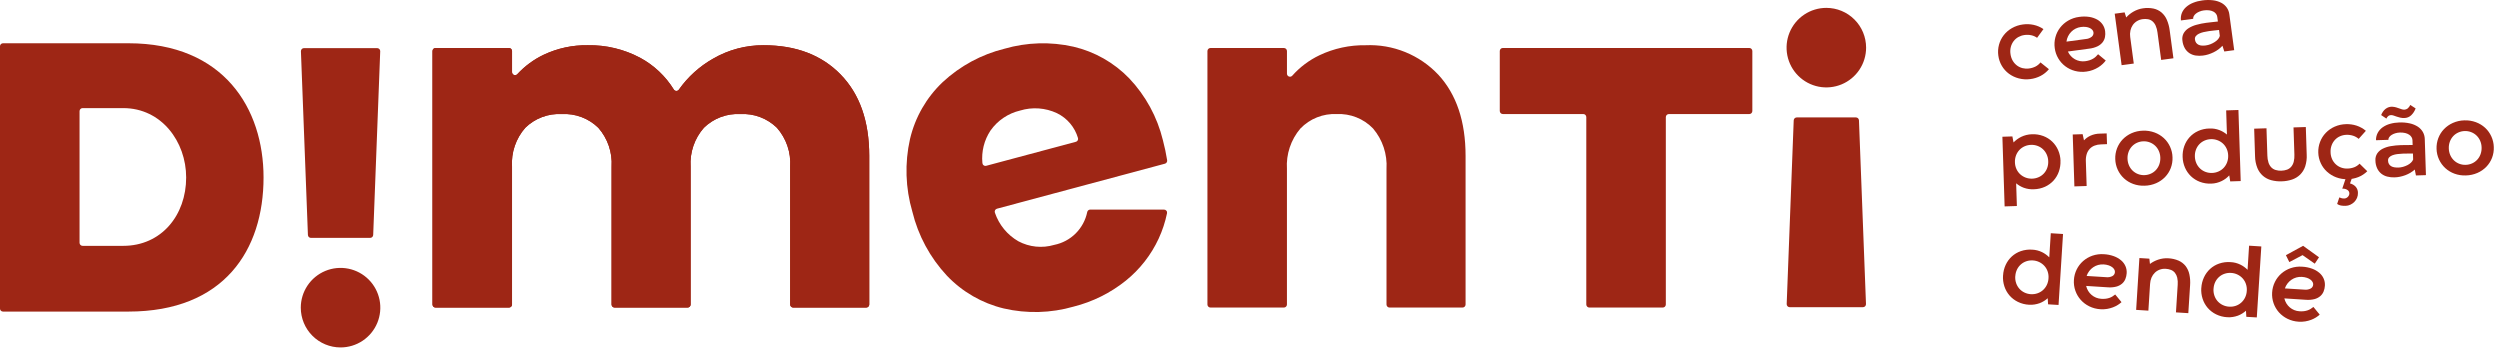
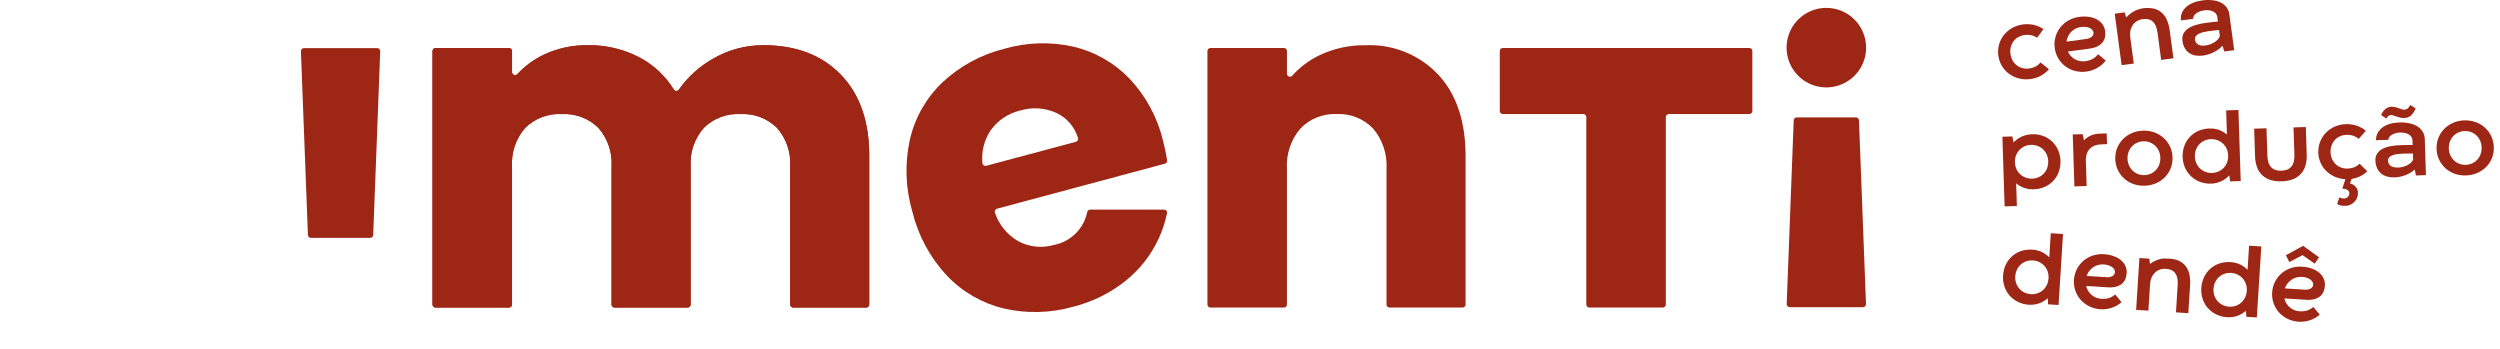
<svg xmlns="http://www.w3.org/2000/svg" width="344" height="48" viewBox="0 0 344 48" fill="none">
  <g clip-path="url(#clip0_6660_128)">
    <path d="M281.931 9.52C281.613 9.905 281.221 10.221 280.777 10.449C280.337 10.675 279.861 10.822 279.37 10.883C278.835 10.955 278.292 10.921 277.77 10.783C277.286 10.657 276.83 10.44 276.426 10.144C276.035 9.854 275.706 9.488 275.458 9.069C275.201 8.635 275.035 8.152 274.97 7.652C274.9 7.151 274.931 6.64 275.063 6.152C275.19 5.678 275.411 5.233 275.711 4.845C276.02 4.45 276.403 4.119 276.838 3.871C277.308 3.604 277.825 3.432 278.361 3.365C278.849 3.298 279.345 3.317 279.826 3.421C280.31 3.526 280.77 3.724 281.179 4.003L280.303 5.203C280.068 5.034 279.8 4.915 279.517 4.853C279.204 4.785 278.881 4.774 278.563 4.82C278.272 4.858 277.991 4.95 277.734 5.092C277.483 5.231 277.263 5.419 277.086 5.645C276.905 5.88 276.772 6.15 276.695 6.437C276.61 6.757 276.592 7.091 276.641 7.418C276.68 7.749 276.786 8.069 276.952 8.358C277.103 8.615 277.303 8.839 277.542 9.018C277.774 9.189 278.037 9.312 278.316 9.38C278.599 9.449 278.893 9.465 279.181 9.425C279.505 9.387 279.82 9.292 280.11 9.143C280.367 9.006 280.592 8.817 280.771 8.588L281.931 9.52Z" fill="#9E2615" />
    <path d="M286.323 3.717C286.071 3.75 285.826 3.825 285.6 3.94C285.377 4.052 285.174 4.2 285 4.378C284.824 4.557 284.678 4.764 284.567 4.989C284.452 5.221 284.377 5.47 284.344 5.727L287.014 5.369C287.315 5.348 287.603 5.234 287.839 5.044C287.923 4.971 287.988 4.877 288.026 4.772C288.065 4.667 288.076 4.554 288.06 4.444C288.042 4.327 287.992 4.217 287.916 4.127C287.822 4.016 287.706 3.927 287.576 3.865C287.408 3.784 287.228 3.732 287.044 3.709C286.804 3.679 286.561 3.681 286.323 3.717ZM284.54 7.089C284.642 7.317 284.78 7.527 284.949 7.711C285.112 7.889 285.303 8.039 285.514 8.157C285.724 8.274 285.951 8.357 286.188 8.403C286.431 8.45 286.68 8.457 286.926 8.423C287.131 8.397 287.334 8.352 287.532 8.289C287.696 8.234 287.854 8.163 288.005 8.077C288.14 7.999 288.266 7.905 288.381 7.798C288.493 7.692 288.598 7.58 288.697 7.462L289.752 8.329C289.622 8.5 289.478 8.66 289.322 8.807C289.14 8.978 288.941 9.131 288.728 9.262C288.491 9.408 288.241 9.53 287.982 9.628C287.696 9.735 287.399 9.809 287.097 9.848C286.568 9.925 286.029 9.895 285.512 9.76C285.03 9.633 284.578 9.414 284.181 9.115C283.79 8.82 283.462 8.451 283.215 8.029C282.96 7.595 282.795 7.115 282.732 6.616C282.662 6.115 282.693 5.605 282.825 5.116C282.951 4.642 283.17 4.198 283.469 3.809C283.774 3.415 284.154 3.083 284.586 2.833C285.049 2.564 285.562 2.391 286.095 2.326C286.556 2.257 287.024 2.257 287.486 2.326C287.868 2.384 288.237 2.509 288.576 2.695C288.872 2.86 289.126 3.091 289.319 3.37C289.504 3.643 289.622 3.956 289.665 4.284C289.703 4.556 289.696 4.833 289.645 5.103C289.593 5.364 289.481 5.61 289.318 5.82C289.128 6.054 288.889 6.242 288.618 6.373C288.259 6.542 287.875 6.65 287.481 6.693L284.54 7.089Z" fill="#9E2615" />
    <path d="M299.064 8.019L297.377 8.246L296.87 4.467C296.834 4.144 296.75 3.828 296.619 3.531C296.52 3.301 296.37 3.096 296.181 2.931C296.009 2.786 295.802 2.688 295.581 2.647C295.334 2.602 295.082 2.598 294.833 2.635C294.555 2.669 294.287 2.761 294.046 2.906C293.819 3.043 293.622 3.227 293.47 3.445C293.315 3.672 293.205 3.927 293.147 4.196C293.084 4.492 293.074 4.796 293.117 5.096L293.607 8.744L291.935 8.968L290.984 1.885L292.347 1.702L292.567 2.402C292.704 2.247 292.853 2.103 293.014 1.974C293.187 1.834 293.37 1.709 293.563 1.599C293.764 1.484 293.975 1.388 294.193 1.311C294.416 1.232 294.646 1.176 294.879 1.145C295.365 1.069 295.86 1.082 296.341 1.183C296.744 1.271 297.119 1.457 297.433 1.723C297.751 2.002 298.001 2.349 298.165 2.739C298.363 3.207 298.494 3.701 298.553 4.206L299.064 8.019Z" fill="#9E2615" />
    <path d="M303.525 6.25C303.742 6.22 303.955 6.164 304.158 6.084C304.363 6.004 304.558 5.903 304.742 5.784C304.912 5.68 305.066 5.551 305.198 5.403C305.315 5.271 305.4 5.115 305.448 4.946L305.339 4.123L304.669 4.195C304.43 4.22 304.186 4.249 303.938 4.282C303.688 4.315 303.439 4.362 303.193 4.421C302.976 4.471 302.765 4.545 302.564 4.643C302.401 4.72 302.256 4.832 302.142 4.973C302.091 5.039 302.055 5.115 302.034 5.195C302.014 5.276 302.011 5.361 302.025 5.443C302.042 5.605 302.1 5.76 302.194 5.893C302.282 6.009 302.396 6.102 302.528 6.164C302.673 6.23 302.829 6.267 302.988 6.274C303.169 6.283 303.35 6.276 303.528 6.251M305.811 6.295C305.643 6.479 305.457 6.647 305.255 6.795C305.047 6.948 304.824 7.082 304.591 7.195C304.357 7.31 304.113 7.408 303.863 7.486C303.617 7.563 303.364 7.617 303.107 7.647C302.781 7.69 302.451 7.687 302.125 7.64C301.825 7.595 301.538 7.488 301.281 7.326C301.022 7.157 300.804 6.931 300.645 6.665C300.458 6.339 300.342 5.977 300.303 5.603C300.245 5.262 300.298 4.911 300.455 4.603C300.619 4.311 300.852 4.066 301.134 3.888C301.469 3.677 301.833 3.519 302.214 3.417C302.658 3.293 303.11 3.2 303.567 3.141C303.797 3.11 304.058 3.08 304.35 3.05C304.643 3.02 304.92 2.989 305.182 2.959L305.096 2.319C305.076 2.168 305.017 2.025 304.925 1.903C304.828 1.772 304.701 1.665 304.554 1.592C304.378 1.504 304.188 1.446 303.992 1.422C303.746 1.391 303.497 1.393 303.251 1.43C303.043 1.456 302.839 1.511 302.645 1.592C302.473 1.661 302.311 1.754 302.163 1.867C302.041 1.96 301.939 2.078 301.863 2.212C301.797 2.325 301.769 2.457 301.784 2.587L300.097 2.813C300.052 2.466 300.096 2.113 300.225 1.788C300.356 1.473 300.557 1.192 300.812 0.967C301.097 0.718 301.422 0.52 301.774 0.383C302.176 0.222 302.596 0.114 303.025 0.06C303.513 -0.012 304.008 -0.02 304.497 0.038C304.895 0.082 305.28 0.197 305.636 0.379C305.94 0.535 306.203 0.762 306.401 1.04C306.594 1.316 306.716 1.635 306.757 1.969L307.425 6.903L306.062 7.086L305.811 6.295Z" fill="#9E2615" />
    <path d="M281.836 22.192C281.83 21.868 281.758 21.549 281.625 21.254C281.503 20.981 281.328 20.735 281.109 20.531C280.894 20.331 280.641 20.176 280.365 20.075C280.079 19.969 279.776 19.921 279.471 19.933C279.164 19.941 278.862 20.009 278.581 20.133C278.314 20.25 278.072 20.42 277.871 20.633C277.668 20.85 277.51 21.105 277.405 21.384C277.292 21.688 277.24 22.012 277.255 22.337C277.262 22.657 277.333 22.973 277.465 23.265C277.587 23.536 277.763 23.779 277.981 23.981C278.198 24.179 278.45 24.333 278.725 24.436C279.013 24.544 279.319 24.594 279.625 24.582C279.932 24.574 280.235 24.506 280.515 24.382C280.783 24.264 281.025 24.094 281.225 23.882C281.428 23.666 281.585 23.411 281.688 23.134C281.8 22.832 281.85 22.512 281.835 22.191M283.521 22.13C283.541 22.634 283.465 23.137 283.298 23.614C283.14 24.068 282.892 24.485 282.57 24.843C282.242 25.202 281.845 25.491 281.402 25.694C280.915 25.914 280.388 26.032 279.853 26.042C279.384 26.066 278.914 25.996 278.471 25.836C278.089 25.694 277.734 25.487 277.423 25.223L277.523 28.347L275.836 28.401L275.529 18.815L276.904 18.771L277.062 19.6C277.209 19.449 277.367 19.311 277.535 19.185C277.718 19.048 277.913 18.93 278.118 18.83C278.34 18.723 278.572 18.639 278.81 18.58C279.065 18.515 279.326 18.479 279.588 18.472C280.122 18.448 280.655 18.531 281.156 18.717C281.614 18.887 282.033 19.149 282.386 19.487C282.733 19.822 283.011 20.223 283.202 20.666C283.404 21.129 283.514 21.627 283.527 22.132" fill="#9E2615" />
    <path d="M289.926 19.835L289.086 19.868C288.784 19.873 288.485 19.931 288.202 20.039C287.951 20.136 287.724 20.288 287.539 20.484C287.351 20.689 287.212 20.933 287.131 21.199C287.036 21.514 286.997 21.843 287.013 22.172L287.123 25.594L285.436 25.648L285.207 18.506L286.574 18.462L286.754 19.311C287.008 19.042 287.311 18.825 287.647 18.671C288.056 18.487 288.499 18.39 288.947 18.387L289.877 18.357L289.926 19.835Z" fill="#9E2615" />
    <path d="M292.746 21.836C292.753 22.158 292.823 22.476 292.953 22.771C293.073 23.042 293.245 23.286 293.459 23.491C293.67 23.691 293.919 23.847 294.19 23.951C294.473 24.059 294.775 24.109 295.077 24.097C295.38 24.089 295.678 24.021 295.953 23.897C296.218 23.779 296.456 23.609 296.653 23.397C296.855 23.178 297.011 22.922 297.112 22.643C297.223 22.339 297.273 22.016 297.259 21.693C297.253 21.373 297.182 21.057 297.052 20.765C296.933 20.495 296.761 20.251 296.546 20.048C296.334 19.849 296.085 19.695 295.813 19.592C295.531 19.484 295.23 19.434 294.928 19.445C294.626 19.452 294.328 19.52 294.052 19.645C293.788 19.763 293.55 19.933 293.352 20.145C293.151 20.363 292.995 20.618 292.893 20.896C292.782 21.196 292.733 21.516 292.746 21.836ZM291.059 21.897C291.04 21.39 291.123 20.885 291.303 20.412C291.478 19.954 291.742 19.536 292.08 19.182C292.428 18.822 292.843 18.532 293.3 18.33C293.795 18.111 294.327 17.993 294.867 17.981C295.412 17.958 295.956 18.042 296.467 18.229C296.938 18.401 297.371 18.663 297.742 19.001C298.101 19.332 298.391 19.731 298.595 20.175C298.808 20.635 298.925 21.134 298.937 21.641C298.959 22.149 298.876 22.656 298.695 23.132C298.52 23.589 298.255 24.006 297.914 24.359C297.565 24.719 297.148 25.007 296.687 25.207C296.187 25.424 295.649 25.542 295.103 25.553C294.565 25.576 294.028 25.493 293.521 25.308C293.053 25.137 292.623 24.876 292.256 24.539C291.897 24.206 291.607 23.806 291.402 23.361C291.19 22.901 291.073 22.402 291.06 21.895" fill="#9E2615" />
    <path d="M302.015 21.539C302.022 21.862 302.094 22.181 302.226 22.477C302.349 22.75 302.524 22.995 302.742 23.2C302.958 23.4 303.21 23.555 303.486 23.656C303.774 23.761 304.08 23.81 304.386 23.798C304.691 23.788 304.992 23.719 305.27 23.594C305.538 23.477 305.78 23.306 305.98 23.094C306.183 22.876 306.341 22.621 306.446 22.343C306.56 22.038 306.611 21.714 306.596 21.39C306.59 21.069 306.518 20.754 306.386 20.462C306.264 20.191 306.089 19.947 305.87 19.746C305.653 19.549 305.4 19.395 305.125 19.294C304.838 19.186 304.532 19.136 304.225 19.148C303.918 19.155 303.616 19.223 303.335 19.348C303.067 19.465 302.826 19.635 302.625 19.848C302.422 20.065 302.265 20.32 302.162 20.599C302.051 20.899 302.001 21.219 302.015 21.539ZM300.329 21.6C300.31 21.096 300.385 20.592 300.552 20.116C300.712 19.661 300.959 19.242 301.281 18.884C301.61 18.523 302.008 18.232 302.452 18.03C302.938 17.81 303.464 17.692 303.997 17.682C304.465 17.658 304.933 17.73 305.372 17.894C305.756 18.041 306.112 18.25 306.427 18.514L306.321 15.189L308.008 15.135L308.321 24.915L306.877 24.962L306.746 24.132C306.603 24.289 306.446 24.432 306.277 24.561C306.097 24.697 305.904 24.814 305.701 24.912C305.486 25.016 305.261 25.099 305.029 25.16C304.779 25.224 304.522 25.26 304.264 25.267C303.732 25.29 303.2 25.206 302.7 25.019C302.242 24.846 301.824 24.583 301.47 24.245C301.123 23.909 300.846 23.509 300.654 23.066C300.453 22.603 300.342 22.105 300.329 21.6Z" fill="#9E2615" />
    <path d="M313.917 23.486C314.184 23.482 314.449 23.433 314.701 23.342C314.922 23.259 315.119 23.122 315.272 22.942C315.436 22.745 315.553 22.513 315.615 22.264C315.694 21.94 315.726 21.607 315.708 21.274L315.588 17.533L317.281 17.479L317.402 21.269C317.434 21.821 317.363 22.374 317.195 22.901C317.052 23.327 316.813 23.714 316.495 24.032C316.183 24.335 315.807 24.564 315.395 24.703C314.933 24.857 314.451 24.94 313.964 24.951C313.479 24.971 312.993 24.919 312.524 24.795C312.102 24.684 311.71 24.479 311.379 24.195C311.043 23.898 310.78 23.528 310.612 23.112C310.408 22.597 310.301 22.049 310.295 21.496L310.174 17.706L311.868 17.652L311.988 21.393C311.991 21.725 312.044 22.055 312.144 22.372C312.221 22.616 312.352 22.839 312.526 23.027C312.692 23.197 312.898 23.322 313.126 23.39C313.385 23.468 313.655 23.502 313.926 23.49" fill="#9E2615" />
    <path d="M322.843 24.322L323.695 24.312L323.363 25.24C323.659 25.311 323.928 25.466 324.138 25.688C324.343 25.921 324.455 26.221 324.453 26.532C324.462 26.772 324.419 27.011 324.326 27.232C324.237 27.442 324.108 27.632 323.948 27.793C323.789 27.95 323.604 28.078 323.401 28.171C323.202 28.264 322.986 28.316 322.767 28.323C322.548 28.332 322.33 28.318 322.115 28.282C321.925 28.25 321.746 28.175 321.591 28.063L321.891 27.163C321.999 27.213 322.112 27.253 322.228 27.281C322.348 27.308 322.471 27.319 322.595 27.314C322.677 27.309 322.758 27.289 322.833 27.254C322.915 27.216 322.99 27.165 323.054 27.101C323.119 27.036 323.173 26.96 323.214 26.877C323.255 26.79 323.275 26.694 323.271 26.597C323.27 26.487 323.235 26.381 323.171 26.292C323.108 26.209 323.027 26.14 322.935 26.092C322.836 26.04 322.731 26.003 322.622 25.982C322.514 25.961 322.404 25.954 322.295 25.962L322.843 24.322ZM325.737 23.563C325.382 23.914 324.959 24.19 324.495 24.372C324.033 24.552 323.544 24.648 323.049 24.658C322.508 24.677 321.969 24.589 321.463 24.4C320.995 24.225 320.564 23.962 320.195 23.627C319.835 23.299 319.544 22.902 319.341 22.46C319.127 22.003 319.009 21.506 318.995 21.002C318.977 20.497 319.061 19.994 319.243 19.522C319.417 19.063 319.681 18.643 320.02 18.288C320.367 17.926 320.781 17.636 321.24 17.433C321.733 17.214 322.266 17.096 322.806 17.084C323.297 17.066 323.788 17.133 324.257 17.284C324.728 17.438 325.165 17.681 325.545 18L324.552 19.109C324.334 18.917 324.08 18.772 323.805 18.682C323.5 18.582 323.18 18.538 322.86 18.552C322.566 18.56 322.277 18.624 322.008 18.74C321.744 18.852 321.505 19.017 321.308 19.225C321.103 19.44 320.944 19.694 320.839 19.972C320.722 20.282 320.67 20.612 320.686 20.943C320.691 21.276 320.764 21.605 320.901 21.909C321.024 22.179 321.2 22.422 321.42 22.622C321.632 22.816 321.881 22.965 322.153 23.061C322.427 23.159 322.717 23.204 323.009 23.194C323.335 23.189 323.658 23.126 323.962 23.007C324.231 22.898 324.474 22.732 324.675 22.522L325.737 23.563Z" fill="#9E2615" />
    <path d="M330.002 23.06C330.22 23.052 330.438 23.019 330.649 22.96C330.86 22.902 331.064 22.823 331.26 22.725C331.439 22.636 331.603 22.52 331.749 22.383C331.879 22.264 331.982 22.117 332.049 21.954L332.023 21.128H331.349C331.108 21.128 330.863 21.133 330.613 21.141C330.36 21.149 330.108 21.17 329.858 21.204C329.636 21.232 329.419 21.284 329.21 21.36C329.039 21.42 328.884 21.517 328.757 21.645C328.699 21.706 328.655 21.778 328.627 21.856C328.599 21.935 328.588 22.019 328.595 22.102C328.594 22.265 328.637 22.425 328.718 22.567C328.792 22.69 328.895 22.793 329.018 22.867C329.155 22.947 329.306 23 329.464 23.023C329.642 23.05 329.822 23.061 330.003 23.054M332.39 14.918C332.258 15.283 332.043 15.612 331.761 15.879C331.512 16.104 331.19 16.232 330.855 16.238C330.661 16.247 330.467 16.231 330.278 16.189C330.098 16.146 329.931 16.098 329.778 16.045L329.353 15.898C329.24 15.857 329.12 15.836 329 15.837C328.882 15.842 328.767 15.877 328.666 15.937C328.532 16.033 328.428 16.166 328.366 16.319L327.648 15.835C327.711 15.668 327.795 15.508 327.897 15.361C327.994 15.218 328.113 15.092 328.25 14.985C328.383 14.881 328.533 14.801 328.694 14.748C328.861 14.693 329.037 14.673 329.213 14.689C329.38 14.699 329.545 14.728 329.706 14.774C329.853 14.818 329.992 14.865 330.123 14.914C330.254 14.963 330.379 15.006 330.496 15.041C330.606 15.076 330.722 15.092 330.838 15.089C330.996 15.084 331.149 15.031 331.278 14.939C331.443 14.806 331.572 14.634 331.654 14.439L332.39 14.918ZM332.27 23.329C332.085 23.496 331.884 23.645 331.67 23.773C331.447 23.905 331.212 24.017 330.97 24.108C330.724 24.199 330.472 24.271 330.216 24.323C329.962 24.375 329.705 24.403 329.447 24.407C329.119 24.415 328.791 24.378 328.474 24.296C328.179 24.221 327.904 24.084 327.666 23.896C327.425 23.701 327.232 23.454 327.101 23.174C326.945 22.833 326.862 22.464 326.858 22.089C326.833 21.742 326.922 21.397 327.111 21.105C327.302 20.833 327.559 20.613 327.858 20.466C328.211 20.291 328.588 20.171 328.978 20.108C329.432 20.029 329.892 19.983 330.353 19.97C330.583 19.963 330.846 19.959 331.141 19.959C331.435 19.959 331.714 19.957 331.978 19.953L331.958 19.308C331.953 19.156 331.91 19.008 331.833 18.877C331.749 18.737 331.634 18.619 331.497 18.531C331.33 18.425 331.147 18.348 330.955 18.304C330.712 18.248 330.464 18.226 330.216 18.238C330.006 18.244 329.798 18.278 329.598 18.338C329.419 18.39 329.249 18.465 329.091 18.563C328.958 18.643 328.843 18.75 328.754 18.876C328.676 18.982 328.635 19.11 328.637 19.241L326.937 19.295C326.928 18.945 327.008 18.599 327.171 18.289C327.332 17.988 327.561 17.729 327.838 17.529C328.146 17.31 328.489 17.146 328.854 17.045C329.269 16.927 329.698 16.862 330.13 16.851C330.622 16.829 331.115 16.872 331.597 16.978C331.987 17.063 332.36 17.217 332.697 17.433C332.982 17.62 333.219 17.872 333.389 18.168C333.552 18.462 333.641 18.792 333.649 19.129L333.808 24.099L332.433 24.143L332.27 23.329Z" fill="#9E2615" />
    <path d="M336.955 20.421C336.962 20.743 337.032 21.061 337.162 21.356C337.282 21.627 337.454 21.871 337.668 22.076C337.879 22.276 338.128 22.432 338.399 22.536C338.682 22.644 338.984 22.694 339.286 22.682C339.589 22.674 339.887 22.606 340.162 22.482C340.427 22.364 340.665 22.194 340.862 21.982C341.064 21.763 341.22 21.507 341.321 21.228C341.432 20.924 341.482 20.602 341.468 20.279C341.462 19.959 341.392 19.643 341.261 19.351C341.142 19.081 340.97 18.837 340.755 18.634C340.543 18.435 340.294 18.28 340.022 18.178C339.74 18.07 339.44 18.021 339.138 18.032C338.836 18.04 338.538 18.108 338.262 18.232C337.998 18.35 337.76 18.52 337.562 18.732C337.362 18.95 337.206 19.205 337.103 19.483C336.993 19.783 336.943 20.103 336.956 20.423M335.27 20.484C335.251 19.977 335.334 19.472 335.514 18.999C335.689 18.541 335.953 18.123 336.291 17.769C336.639 17.409 337.054 17.12 337.511 16.917C338.005 16.696 338.536 16.576 339.076 16.562C339.621 16.539 340.165 16.623 340.676 16.81C341.147 16.982 341.58 17.244 341.951 17.582C342.311 17.915 342.601 18.316 342.804 18.762C343.017 19.222 343.133 19.721 343.146 20.228C343.167 20.736 343.085 21.243 342.904 21.718C342.729 22.175 342.463 22.592 342.123 22.945C341.774 23.305 341.357 23.593 340.896 23.793C340.396 24.011 339.858 24.128 339.312 24.14C338.774 24.163 338.236 24.08 337.73 23.895C337.262 23.724 336.832 23.463 336.465 23.126C336.106 22.793 335.816 22.393 335.611 21.948C335.398 21.488 335.282 20.989 335.269 20.482" fill="#9E2615" />
    <path d="M277.3 38.007C277.276 38.33 277.317 38.654 277.421 38.961C277.517 39.244 277.668 39.506 277.866 39.73C278.062 39.949 278.3 40.127 278.566 40.254C278.843 40.386 279.143 40.463 279.449 40.48C279.753 40.499 280.058 40.459 280.346 40.362C280.624 40.269 280.88 40.122 281.1 39.929C281.322 39.732 281.503 39.495 281.634 39.229C281.777 38.937 281.858 38.618 281.874 38.294C281.899 37.975 281.859 37.654 281.756 37.351C281.66 37.069 281.508 36.81 281.31 36.589C281.113 36.371 280.875 36.193 280.61 36.065C280.334 35.93 280.034 35.852 279.727 35.835C279.422 35.814 279.117 35.852 278.827 35.949C278.549 36.041 278.293 36.188 278.073 36.382C277.851 36.578 277.671 36.816 277.541 37.082C277.403 37.37 277.323 37.683 277.306 38.003M275.622 37.903C275.649 37.401 275.77 36.909 275.979 36.452C276.181 36.014 276.467 35.62 276.821 35.293C277.182 34.964 277.606 34.713 278.068 34.554C278.573 34.382 279.107 34.313 279.639 34.354C280.107 34.374 280.567 34.491 280.988 34.696C281.356 34.878 281.691 35.12 281.98 35.412L282.189 32.092L283.873 32.198L283.256 41.962L281.816 41.875L281.765 41.037C281.607 41.179 281.437 41.307 281.256 41.419C281.065 41.539 280.862 41.64 280.65 41.719C280.425 41.8 280.193 41.859 279.956 41.896C279.703 41.937 279.445 41.949 279.189 41.932C278.657 41.904 278.135 41.77 277.656 41.536C277.215 41.321 276.822 41.019 276.501 40.649C276.188 40.282 275.95 39.857 275.801 39.398C275.644 38.918 275.582 38.412 275.617 37.908" fill="#9E2615" />
    <path d="M289.453 36.384C289.199 36.367 288.945 36.394 288.7 36.462C288.46 36.529 288.232 36.635 288.026 36.775C287.818 36.916 287.634 37.09 287.482 37.29C287.324 37.495 287.202 37.725 287.119 37.97L289.808 38.14C290.108 38.178 290.413 38.123 290.681 37.982C290.778 37.927 290.86 37.847 290.918 37.752C290.977 37.656 291.009 37.547 291.014 37.435C291.02 37.317 290.992 37.2 290.935 37.097C290.865 36.97 290.769 36.859 290.653 36.772C290.504 36.66 290.338 36.574 290.161 36.515C289.932 36.439 289.694 36.394 289.453 36.383M287.053 39.344C287.109 39.587 287.203 39.82 287.333 40.033C287.458 40.239 287.616 40.425 287.8 40.581C287.983 40.737 288.19 40.863 288.413 40.954C288.643 41.048 288.886 41.103 289.134 41.118C289.341 41.133 289.548 41.129 289.754 41.105C289.924 41.084 290.092 41.045 290.254 40.99C290.402 40.94 290.544 40.873 290.677 40.79C290.807 40.708 290.933 40.618 291.053 40.521L291.919 41.578C291.759 41.721 291.586 41.85 291.404 41.963C291.192 42.096 290.967 42.206 290.732 42.293C290.473 42.39 290.205 42.462 289.932 42.507C289.631 42.556 289.326 42.571 289.022 42.55C288.488 42.521 287.965 42.385 287.484 42.15C287.037 41.932 286.636 41.629 286.305 41.258C285.98 40.892 285.731 40.467 285.57 40.005C285.404 39.53 285.336 39.026 285.37 38.524C285.399 38.021 285.53 37.529 285.753 37.077C285.969 36.636 286.271 36.243 286.64 35.919C287.017 35.592 287.453 35.341 287.925 35.179C288.432 35.007 288.969 34.939 289.503 34.979C289.969 35.002 290.429 35.094 290.868 35.252C291.233 35.383 291.571 35.577 291.868 35.826C292.128 36.045 292.333 36.321 292.468 36.633C292.597 36.937 292.652 37.267 292.63 37.596C292.614 37.871 292.554 38.141 292.451 38.396C292.349 38.642 292.192 38.861 291.99 39.035C291.758 39.227 291.487 39.366 291.195 39.441C290.81 39.537 290.412 39.568 290.017 39.533L287.053 39.344Z" fill="#9E2615" />
-     <path d="M301.112 43.09L299.412 42.983L299.652 39.183C299.679 38.858 299.658 38.53 299.588 38.212C299.533 37.969 299.426 37.742 299.275 37.545C299.133 37.368 298.949 37.23 298.74 37.145C298.506 37.053 298.259 37 298.009 36.988C297.729 36.967 297.448 37.005 297.184 37.1C296.934 37.191 296.705 37.333 296.514 37.517C296.316 37.709 296.159 37.937 296.05 38.19C295.931 38.47 295.864 38.768 295.85 39.072L295.618 42.745L293.934 42.639L294.381 35.506L295.753 35.592L295.832 36.32C295.996 36.195 296.171 36.084 296.354 35.988C296.55 35.885 296.754 35.797 296.965 35.727C297.184 35.654 297.41 35.601 297.64 35.568C297.871 35.535 298.106 35.525 298.34 35.54C298.832 35.559 299.318 35.669 299.772 35.862C300.149 36.028 300.48 36.282 300.737 36.605C300.993 36.941 301.171 37.331 301.257 37.745C301.361 38.24 301.395 38.747 301.357 39.251L301.112 43.09Z" fill="#9E2615" />
+     <path d="M301.112 43.09L299.412 42.983L299.652 39.183C299.679 38.858 299.658 38.53 299.588 38.212C299.533 37.969 299.426 37.742 299.275 37.545C299.133 37.368 298.949 37.23 298.74 37.145C298.506 37.053 298.259 37 298.009 36.988C297.729 36.967 297.448 37.005 297.184 37.1C296.934 37.191 296.705 37.333 296.514 37.517C296.316 37.709 296.159 37.937 296.05 38.19C295.931 38.47 295.864 38.768 295.85 39.072L295.618 42.745L293.934 42.639L294.381 35.506L295.753 35.592L295.832 36.32C295.996 36.195 296.171 36.084 296.354 35.988C296.55 35.885 296.754 35.797 296.965 35.727C297.184 35.654 297.41 35.601 297.64 35.568C298.832 35.559 299.318 35.669 299.772 35.862C300.149 36.028 300.48 36.282 300.737 36.605C300.993 36.941 301.171 37.331 301.257 37.745C301.361 38.24 301.395 38.747 301.357 39.251L301.112 43.09Z" fill="#9E2615" />
    <path d="M304.58 39.725C304.556 40.048 304.598 40.372 304.701 40.679C304.797 40.962 304.948 41.224 305.146 41.448C305.342 41.667 305.58 41.845 305.846 41.972C306.123 42.104 306.423 42.181 306.729 42.198C307.034 42.219 307.34 42.18 307.629 42.084C307.907 41.991 308.163 41.844 308.383 41.651C308.605 41.454 308.787 41.217 308.918 40.951C309.061 40.658 309.142 40.34 309.158 40.016C309.182 39.695 309.141 39.373 309.036 39.069C308.94 38.787 308.788 38.528 308.59 38.307C308.393 38.089 308.155 37.911 307.89 37.783C307.614 37.648 307.313 37.57 307.006 37.553C306.702 37.532 306.396 37.57 306.106 37.667C305.828 37.758 305.571 37.906 305.351 38.1C305.13 38.295 304.949 38.533 304.82 38.8C304.682 39.088 304.602 39.401 304.585 39.721M302.901 39.621C302.929 39.117 303.052 38.623 303.264 38.165C303.466 37.727 303.752 37.333 304.106 37.006C304.467 36.678 304.892 36.426 305.353 36.268C305.858 36.095 306.392 36.027 306.924 36.068C307.393 36.088 307.852 36.205 308.273 36.41C308.641 36.592 308.976 36.834 309.265 37.126L309.474 33.806L311.158 33.912L310.536 43.679L309.096 43.593L309.045 42.755C308.888 42.897 308.717 43.025 308.536 43.137C308.345 43.257 308.142 43.358 307.93 43.437C307.705 43.518 307.473 43.577 307.236 43.614C306.983 43.655 306.726 43.667 306.47 43.65C305.937 43.622 305.416 43.488 304.936 43.254C304.495 43.039 304.102 42.737 303.78 42.367C303.467 42 303.229 41.575 303.08 41.116C302.924 40.636 302.861 40.13 302.896 39.626" fill="#9E2615" />
    <path d="M319.096 35.4L318.512 36.282L316.832 35.105L315.011 36.062L314.542 35.114L316.906 33.823L319.096 35.4ZM316.734 38.1C316.48 38.083 316.225 38.109 315.98 38.178C315.74 38.244 315.512 38.35 315.306 38.491C315.098 38.632 314.915 38.806 314.762 39.006C314.605 39.211 314.482 39.441 314.399 39.686L317.088 39.855C317.389 39.893 317.693 39.837 317.961 39.697C318.059 39.641 318.14 39.562 318.199 39.466C318.257 39.371 318.29 39.262 318.294 39.15C318.3 39.032 318.273 38.915 318.215 38.812C318.145 38.685 318.049 38.575 317.933 38.488C317.784 38.376 317.618 38.289 317.441 38.231C317.212 38.155 316.974 38.11 316.733 38.099M314.326 41.058C314.382 41.301 314.477 41.534 314.606 41.747C314.731 41.953 314.889 42.138 315.072 42.295C315.256 42.45 315.463 42.576 315.685 42.668C315.915 42.762 316.159 42.817 316.406 42.832C316.613 42.847 316.82 42.842 317.026 42.819C317.196 42.797 317.364 42.759 317.526 42.704C317.675 42.654 317.816 42.587 317.949 42.504C318.08 42.422 318.205 42.332 318.325 42.235L319.191 43.292C319.033 43.435 318.862 43.565 318.681 43.679C318.469 43.811 318.244 43.922 318.009 44.009C317.75 44.106 317.482 44.177 317.209 44.223C316.908 44.272 316.603 44.287 316.298 44.266C315.764 44.237 315.242 44.101 314.761 43.866C314.314 43.65 313.913 43.348 313.581 42.979C313.256 42.613 313.006 42.188 312.845 41.726C312.679 41.251 312.611 40.747 312.645 40.245C312.674 39.74 312.804 39.247 313.028 38.794C313.245 38.353 313.546 37.96 313.915 37.636C314.292 37.309 314.728 37.057 315.2 36.896C315.707 36.723 316.244 36.655 316.778 36.696C317.244 36.718 317.704 36.81 318.143 36.969C318.508 37.1 318.846 37.294 319.143 37.543C319.403 37.762 319.608 38.038 319.743 38.35C319.872 38.654 319.928 38.983 319.905 39.313C319.89 39.587 319.829 39.858 319.726 40.113C319.625 40.359 319.467 40.578 319.265 40.752C319.034 40.944 318.762 41.083 318.47 41.158C318.085 41.254 317.687 41.285 317.292 41.251L314.326 41.058Z" fill="#9E2615" />
    <path d="M115.673 10.254C118.297 12.942 119.609 16.675 119.609 21.454V41.901C119.609 41.956 119.598 42.01 119.577 42.061C119.556 42.112 119.525 42.158 119.486 42.197C119.447 42.235 119.401 42.266 119.351 42.287C119.3 42.308 119.246 42.319 119.191 42.319H109.145C109.034 42.319 108.928 42.275 108.849 42.197C108.771 42.118 108.727 42.012 108.727 41.901V22.927C108.789 21.96 108.66 20.991 108.347 20.074C108.034 19.157 107.544 18.31 106.904 17.583C106.243 16.937 105.455 16.436 104.59 16.11C103.725 15.785 102.801 15.644 101.879 15.695C100.956 15.644 100.033 15.785 99.168 16.11C98.303 16.436 97.515 16.937 96.855 17.583C95.562 19.052 94.906 20.974 95.031 22.927V41.901C95.031 42.012 94.987 42.118 94.908 42.197C94.83 42.275 94.724 42.319 94.613 42.319H84.57C84.459 42.319 84.353 42.275 84.274 42.197C84.196 42.118 84.152 42.012 84.152 41.901V22.927C84.276 20.974 83.62 19.052 82.327 17.583C81.666 16.937 80.878 16.435 80.013 16.11C79.148 15.785 78.225 15.644 77.303 15.695C76.38 15.644 75.457 15.785 74.592 16.11C73.727 16.435 72.939 16.937 72.279 17.583C70.986 19.052 70.329 20.974 70.454 22.927V41.901C70.454 42.012 70.41 42.118 70.331 42.197C70.253 42.275 70.147 42.319 70.036 42.319H59.928C59.817 42.318 59.711 42.274 59.633 42.196C59.556 42.117 59.512 42.011 59.512 41.901V7.024C59.512 6.913 59.556 6.807 59.634 6.728C59.712 6.65 59.819 6.606 59.93 6.606H70.038C70.149 6.606 70.255 6.65 70.333 6.728C70.412 6.807 70.456 6.913 70.456 7.024V9.924C70.455 10.008 70.48 10.089 70.527 10.159C70.573 10.229 70.64 10.282 70.717 10.313C70.795 10.345 70.88 10.352 70.962 10.334C71.044 10.316 71.118 10.274 71.176 10.213C72.205 9.098 73.438 8.189 74.807 7.535C76.707 6.637 78.788 6.188 80.889 6.223C83.396 6.179 85.874 6.774 88.089 7.951C89.989 8.978 91.585 10.485 92.72 12.323C92.756 12.38 92.806 12.428 92.866 12.461C92.925 12.495 92.991 12.513 93.059 12.515C93.127 12.516 93.195 12.501 93.256 12.47C93.316 12.44 93.369 12.395 93.408 12.339C94.641 10.59 96.246 9.135 98.108 8.08C100.225 6.847 102.635 6.205 105.085 6.223C109.522 6.223 113.053 7.567 115.678 10.255" fill="#9E2615" />
    <path d="M197.92 10.286C200.415 12.996 201.663 16.718 201.663 21.454V41.901C201.663 42.012 201.619 42.118 201.54 42.196C201.462 42.275 201.355 42.319 201.245 42.319H191.201C191.09 42.319 190.983 42.275 190.905 42.196C190.827 42.118 190.783 42.012 190.783 41.901V23.248C190.909 21.222 190.246 19.226 188.932 17.679C188.287 17.011 187.508 16.489 186.646 16.147C185.784 15.805 184.858 15.65 183.932 15.695C183.006 15.651 182.082 15.806 181.221 16.148C180.36 16.49 179.582 17.012 178.939 17.679C177.622 19.224 176.956 21.22 177.083 23.247V41.901C177.083 42.012 177.039 42.118 176.96 42.196C176.882 42.275 176.775 42.319 176.665 42.319H166.561C166.45 42.319 166.343 42.275 166.265 42.196C166.187 42.118 166.143 42.012 166.143 41.901V7.024C166.143 6.913 166.187 6.807 166.265 6.728C166.343 6.65 166.45 6.606 166.561 6.606H176.668C176.778 6.606 176.885 6.65 176.963 6.728C177.042 6.807 177.086 6.913 177.086 7.024V10.136C177.085 10.22 177.11 10.303 177.157 10.373C177.205 10.443 177.272 10.497 177.351 10.527C177.43 10.558 177.516 10.564 177.598 10.545C177.68 10.525 177.755 10.481 177.812 10.419C178.862 9.237 180.138 8.278 181.566 7.599C183.544 6.659 185.713 6.189 187.904 6.224C189.767 6.141 191.627 6.461 193.355 7.162C195.084 7.864 196.641 8.93 197.92 10.288" fill="#9E2615" />
    <path d="M241.122 7.024V15.277C241.122 15.332 241.111 15.386 241.09 15.437C241.069 15.487 241.039 15.533 241 15.572C240.961 15.611 240.915 15.642 240.864 15.663C240.813 15.684 240.759 15.695 240.704 15.695H229.636C229.525 15.695 229.419 15.739 229.341 15.817C229.262 15.895 229.218 16.002 229.218 16.113V41.901C229.218 42.011 229.174 42.118 229.096 42.196C229.017 42.275 228.911 42.319 228.8 42.319H218.692C218.637 42.319 218.583 42.308 218.532 42.287C218.481 42.266 218.435 42.235 218.397 42.196C218.358 42.157 218.327 42.111 218.306 42.06C218.285 42.01 218.274 41.956 218.274 41.901V16.109C218.274 16.054 218.263 15.999 218.242 15.949C218.221 15.898 218.191 15.852 218.152 15.813C218.113 15.774 218.067 15.743 218.016 15.722C217.965 15.701 217.911 15.691 217.856 15.691H206.787C206.676 15.691 206.57 15.646 206.492 15.568C206.413 15.49 206.369 15.383 206.369 15.273V7.02C206.369 6.965 206.38 6.91 206.401 6.86C206.422 6.809 206.453 6.763 206.492 6.724C206.53 6.685 206.576 6.654 206.627 6.633C206.678 6.612 206.732 6.602 206.787 6.602H240.704C240.759 6.602 240.813 6.612 240.864 6.633C240.915 6.654 240.961 6.685 241 6.724C241.039 6.763 241.069 6.809 241.09 6.86C241.111 6.91 241.122 6.965 241.122 7.02" fill="#9E2615" />
    <path d="M247.233 16.156H255.375C255.483 16.156 255.586 16.197 255.664 16.272C255.742 16.346 255.788 16.448 255.793 16.556L256.76 41.836C256.762 41.892 256.753 41.948 256.733 42.001C256.713 42.053 256.682 42.101 256.643 42.142C256.604 42.182 256.557 42.215 256.506 42.236C256.454 42.258 256.398 42.27 256.342 42.27H246.266C246.21 42.27 246.154 42.258 246.102 42.236C246.05 42.215 246.004 42.182 245.965 42.142C245.926 42.101 245.895 42.053 245.875 42.001C245.855 41.948 245.846 41.892 245.848 41.836L246.815 16.558C246.82 16.45 246.866 16.348 246.944 16.274C247.021 16.199 247.125 16.158 247.233 16.158" fill="#9E2615" />
    <path d="M256.776 6.556C256.776 7.638 256.455 8.696 255.854 9.596C255.253 10.496 254.398 11.197 253.398 11.611C252.398 12.025 251.298 12.134 250.236 11.923C249.175 11.711 248.2 11.19 247.435 10.425C246.669 9.66 246.148 8.685 245.937 7.623C245.726 6.562 245.834 5.462 246.249 4.462C246.663 3.462 247.364 2.607 248.264 2.006C249.164 1.405 250.222 1.084 251.304 1.084C252.755 1.084 254.147 1.66 255.173 2.687C256.2 3.713 256.776 5.105 256.776 6.556Z" fill="#9E2615" />
    <path d="M50.933 32.735H42.788C42.68 32.735 42.576 32.693 42.498 32.619C42.42 32.544 42.374 32.442 42.37 32.335L41.407 7.055C41.404 6.998 41.414 6.942 41.434 6.89C41.454 6.837 41.484 6.789 41.523 6.749C41.562 6.708 41.609 6.676 41.661 6.654C41.713 6.632 41.768 6.621 41.825 6.621H51.9C51.956 6.621 52.011 6.632 52.063 6.654C52.115 6.676 52.162 6.708 52.201 6.749C52.24 6.789 52.27 6.837 52.291 6.89C52.31 6.942 52.32 6.998 52.318 7.055L51.351 32.333C51.346 32.44 51.3 32.542 51.222 32.617C51.144 32.691 51.04 32.733 50.933 32.733" fill="#9E2615" />
-     <path d="M41.388 42.335C41.388 41.252 41.709 40.195 42.31 39.295C42.911 38.395 43.766 37.694 44.766 37.279C45.766 36.865 46.866 36.757 47.928 36.968C48.989 37.179 49.964 37.7 50.729 38.465C51.495 39.231 52.016 40.206 52.227 41.267C52.438 42.329 52.33 43.429 51.916 44.429C51.501 45.429 50.8 46.283 49.9 46.885C49 47.486 47.942 47.807 46.86 47.807C45.409 47.807 44.017 47.23 42.991 46.204C41.965 45.178 41.388 43.786 41.388 42.335Z" fill="#9E2615" />
-     <path d="M25.616 24.421C25.616 19.492 22.216 14.876 16.964 14.876H11.364C11.253 14.876 11.147 14.92 11.069 14.998C10.99 15.076 10.946 15.183 10.946 15.294V33.41C10.946 33.52 10.99 33.627 11.069 33.705C11.147 33.784 11.253 33.828 11.364 33.828H16.964C22.212 33.828 25.616 29.611 25.616 24.421ZM36.264 24.421C36.264 34.403 30.834 42.873 17.664 42.873H0.414C0.303 42.873 0.197 42.829 0.119 42.75C0.04 42.672 -0.004 42.566 -0.004 42.455V6.371C-0.004 6.26 0.04 6.153 0.119 6.075C0.197 5.997 0.303 5.953 0.414 5.953H17.664C30.83 5.953 36.264 14.965 36.264 24.421Z" fill="#9E2615" />
    <path d="M136.299 17.954C137.276 16.573 138.724 15.597 140.37 15.21C142.046 14.699 143.852 14.829 145.438 15.574C146.131 15.91 146.747 16.388 147.244 16.976C147.742 17.564 148.112 18.25 148.329 18.989C148.346 19.043 148.351 19.099 148.345 19.155C148.339 19.211 148.322 19.265 148.295 19.314C148.267 19.363 148.23 19.405 148.186 19.44C148.141 19.474 148.09 19.499 148.036 19.513L135.704 22.813C135.643 22.829 135.58 22.831 135.519 22.819C135.457 22.807 135.399 22.781 135.349 22.744C135.298 22.707 135.257 22.659 135.227 22.604C135.198 22.549 135.181 22.487 135.178 22.425C135.028 20.85 135.423 19.271 136.299 17.954ZM145.059 33.696C143.412 34.184 141.638 34.005 140.122 33.196C138.606 32.323 137.46 30.927 136.899 29.27C136.878 29.215 136.869 29.157 136.872 29.098C136.876 29.039 136.891 28.982 136.918 28.93C136.945 28.878 136.982 28.832 137.028 28.795C137.073 28.759 137.126 28.732 137.183 28.717L160.294 22.524C160.394 22.496 160.481 22.433 160.537 22.345C160.594 22.258 160.616 22.153 160.599 22.05C160.451 21.119 160.256 20.196 160.014 19.285C159.237 16.097 157.642 13.167 155.385 10.785C153.293 8.618 150.619 7.103 147.685 6.42C144.556 5.718 141.301 5.815 138.219 6.703C135.038 7.489 132.11 9.072 129.711 11.303C127.479 13.418 125.917 16.14 125.216 19.134C124.476 22.436 124.587 25.872 125.538 29.119C126.339 32.41 127.973 35.441 130.282 37.919C132.402 40.154 135.125 41.726 138.12 42.445C141.292 43.178 144.598 43.09 147.727 42.19C150.355 41.529 152.81 40.308 154.922 38.61C156.849 37.054 158.394 35.076 159.435 32.829C159.95 31.713 160.335 30.542 160.583 29.339C160.595 29.278 160.593 29.215 160.578 29.155C160.563 29.095 160.535 29.039 160.495 28.991C160.455 28.943 160.406 28.905 160.35 28.878C160.293 28.852 160.232 28.839 160.17 28.839H150.01C149.914 28.84 149.821 28.874 149.747 28.935C149.673 28.996 149.622 29.081 149.603 29.175C149.375 30.292 148.821 31.317 148.013 32.121C147.205 32.925 146.177 33.473 145.059 33.696Z" fill="#9E2615" />
    <path d="M115.673 10.254C118.297 12.942 119.609 16.675 119.609 21.454V41.901C119.609 41.956 119.598 42.01 119.577 42.061C119.556 42.112 119.525 42.158 119.486 42.197C119.447 42.235 119.401 42.266 119.351 42.287C119.3 42.308 119.246 42.319 119.191 42.319H109.145C109.034 42.319 108.928 42.275 108.849 42.197C108.771 42.118 108.727 42.012 108.727 41.901V22.927C108.789 21.96 108.66 20.991 108.347 20.074C108.034 19.157 107.544 18.31 106.904 17.583C106.243 16.937 105.455 16.436 104.59 16.11C103.725 15.785 102.801 15.644 101.879 15.695C100.956 15.644 100.033 15.785 99.168 16.11C98.303 16.436 97.515 16.937 96.855 17.583C95.562 19.052 94.906 20.974 95.031 22.927V41.901C95.031 42.012 94.987 42.118 94.908 42.197C94.83 42.275 94.724 42.319 94.613 42.319H84.57C84.459 42.319 84.353 42.275 84.274 42.197C84.196 42.118 84.152 42.012 84.152 41.901V22.927C84.276 20.974 83.62 19.052 82.327 17.583C81.666 16.937 80.878 16.435 80.013 16.11C79.148 15.785 78.225 15.644 77.303 15.695C76.38 15.644 75.457 15.785 74.592 16.11C73.727 16.435 72.939 16.937 72.279 17.583C70.986 19.052 70.329 20.974 70.454 22.927V41.901C70.454 42.012 70.41 42.118 70.331 42.197C70.253 42.275 70.147 42.319 70.036 42.319H59.928C59.817 42.318 59.711 42.274 59.633 42.196C59.556 42.117 59.512 42.011 59.512 41.901V7.024C59.512 6.913 59.556 6.807 59.634 6.728C59.712 6.65 59.819 6.606 59.93 6.606H70.038C70.149 6.606 70.255 6.65 70.333 6.728C70.412 6.807 70.456 6.913 70.456 7.024V9.924C70.455 10.008 70.48 10.089 70.527 10.159C70.573 10.229 70.64 10.282 70.717 10.313C70.795 10.345 70.88 10.352 70.962 10.334C71.044 10.316 71.118 10.274 71.176 10.213C72.205 9.098 73.438 8.189 74.807 7.535C76.707 6.637 78.788 6.188 80.889 6.223C83.396 6.179 85.874 6.774 88.089 7.951C89.989 8.978 91.585 10.485 92.72 12.323C92.756 12.38 92.806 12.428 92.866 12.461C92.925 12.495 92.991 12.513 93.059 12.515C93.127 12.516 93.195 12.501 93.256 12.47C93.316 12.44 93.369 12.395 93.408 12.339C94.641 10.59 96.246 9.135 98.108 8.08C100.225 6.847 102.635 6.205 105.085 6.223C109.522 6.223 113.053 7.567 115.678 10.255" fill="#9E2615" />
  </g>
  <defs>
    <clipPath id="clip0_6660_128">
      <rect width="343.15" height="47.806" fill="white" />
    </clipPath>
  </defs>
</svg>